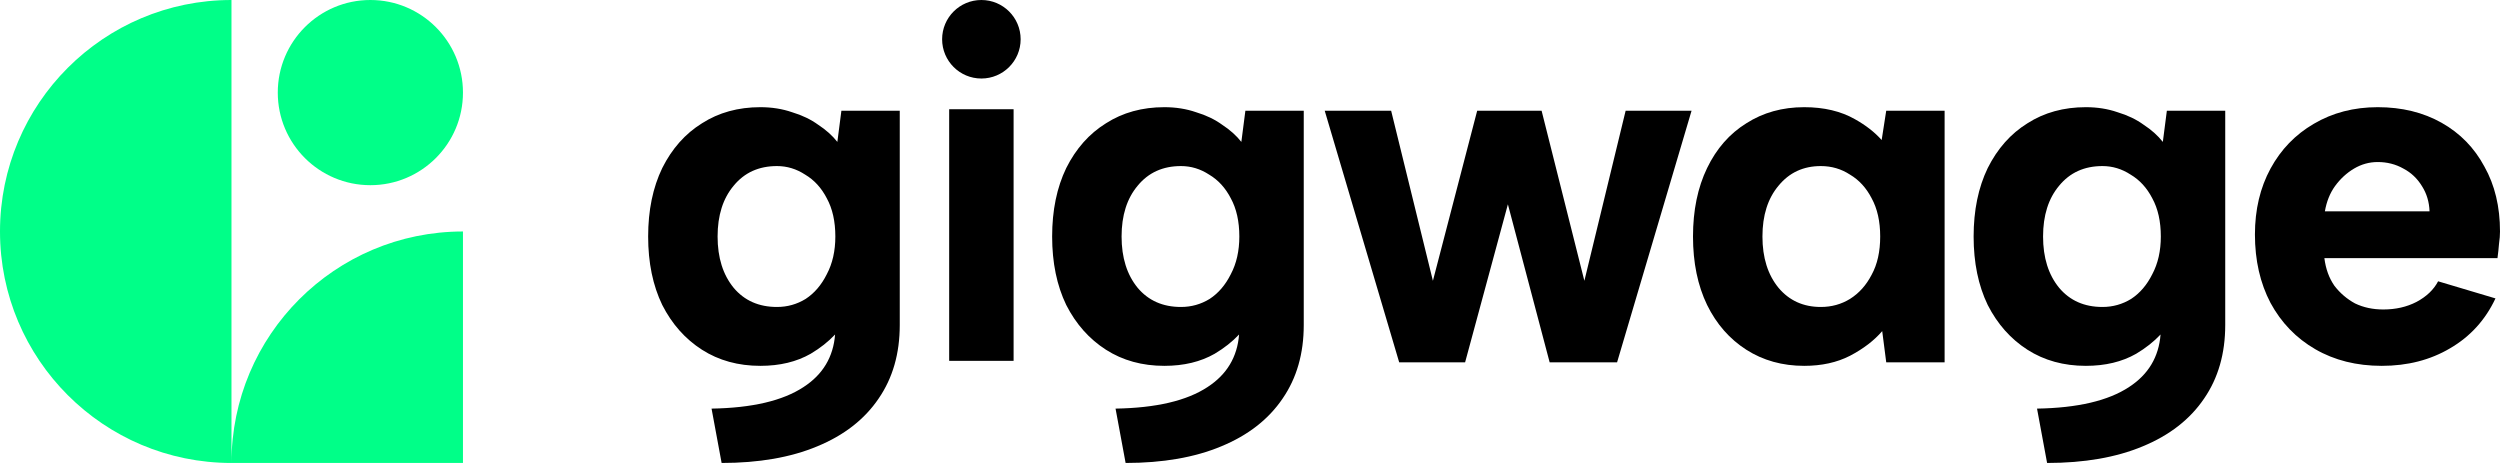
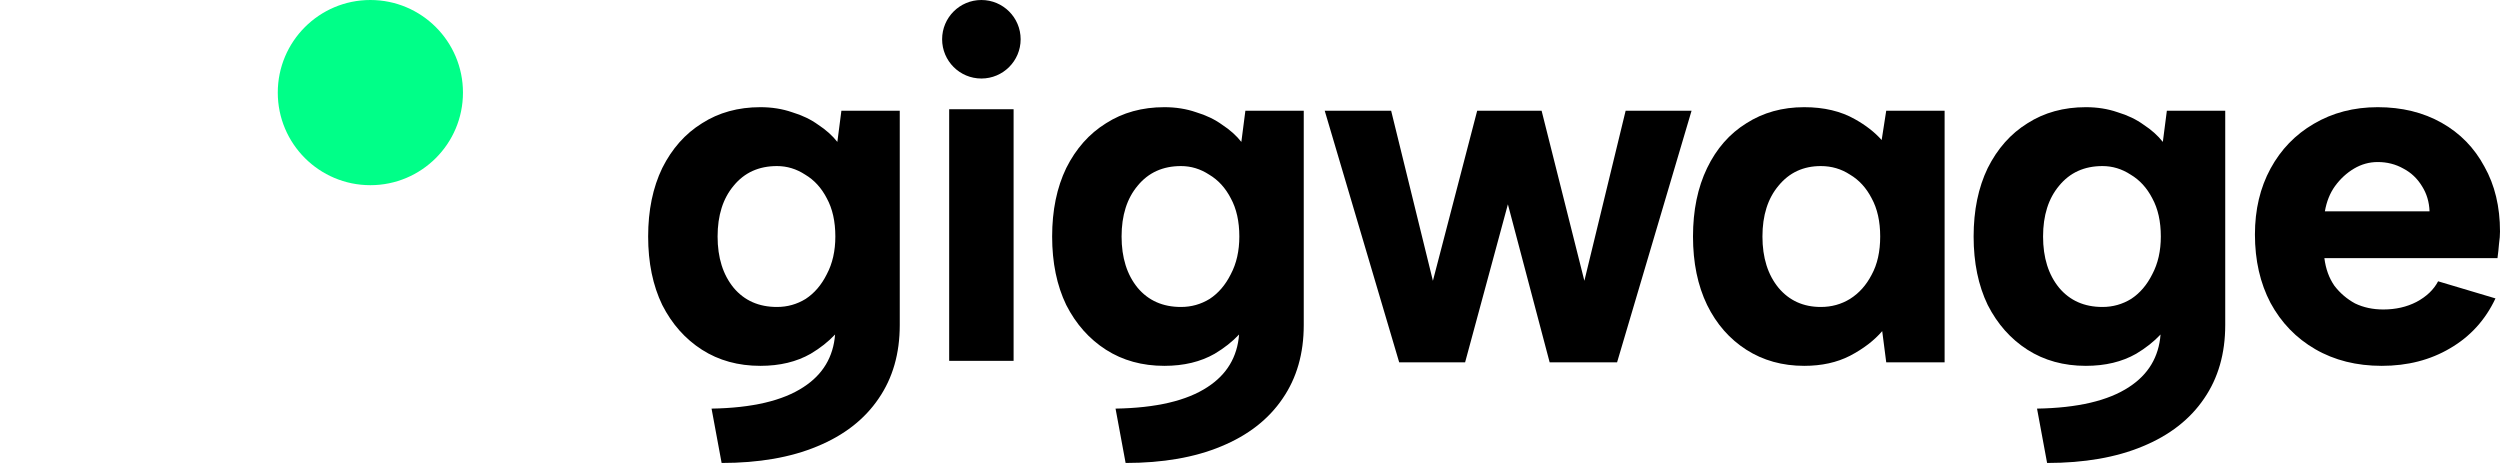
<svg xmlns="http://www.w3.org/2000/svg" width="270" height="50" viewBox="0 0 270 50" fill="none">
-   <path d="M25 0C11.193 0 -0 11.193 -0 25C-0 38.807 11.193 50 25 50H50V25C36.193 25 25 36.193 25 50V0Z" fill="#00FF88" />
  <path d="M40 20C45.523 20 50 15.523 50 10C50 4.477 45.523 0 40 0C34.477 0 30 4.477 30 10C30 15.523 34.477 20 40 20Z" fill="#00FF88" />
  <path d="M110.229 4.24C110.229 6.582 108.331 8.48 105.989 8.48C103.647 8.48 101.749 6.582 101.749 4.24C101.749 1.898 103.647 0 105.989 0C108.331 0 110.229 1.898 110.229 4.24Z" fill="black" />
  <path d="M102.511 11.797H109.468V38.971H102.511V11.797Z" fill="black" />
  <path fill-rule="evenodd" clip-rule="evenodd" d="M90.87 11.957H97.174V35.109C97.174 38.188 96.413 40.833 94.891 43.044C93.37 45.29 91.159 47.011 88.261 48.206C85.398 49.402 81.956 50 77.935 50L76.848 44.13C81.232 44.058 84.547 43.279 86.793 41.794C88.868 40.443 90 38.554 90.189 36.126C89.459 36.902 88.581 37.595 87.554 38.206C86.032 39.076 84.221 39.511 82.12 39.511C79.728 39.511 77.627 38.931 75.815 37.772C74.004 36.612 72.572 35 71.522 32.935C70.507 30.833 70 28.369 70 25.544C70 22.717 70.507 20.254 71.522 18.152C72.572 16.051 74.004 14.438 75.815 13.315C77.627 12.156 79.728 11.576 82.12 11.576C83.351 11.576 84.493 11.757 85.543 12.12C86.63 12.446 87.572 12.899 88.37 13.478C89.203 14.022 89.891 14.638 90.435 15.326L90.87 11.957ZM77.5 25.544C77.5 27.826 78.08 29.674 79.239 31.087C80.398 32.464 81.956 33.152 83.913 33.152C85.036 33.152 86.069 32.862 87.011 32.283C87.953 31.667 88.714 30.779 89.293 29.62C89.909 28.46 90.217 27.101 90.217 25.544C90.217 23.913 89.909 22.536 89.293 21.413C88.714 20.29 87.935 19.438 86.956 18.859C86.014 18.243 85 17.935 83.913 17.935C81.956 17.935 80.398 18.641 79.239 20.054C78.08 21.431 77.5 23.261 77.5 25.544Z" fill="black" />
  <path fill-rule="evenodd" clip-rule="evenodd" d="M140.805 11.957H134.501L134.066 15.326C133.522 14.638 132.834 14.022 132.001 13.478C131.204 12.899 130.261 12.446 129.175 12.12C128.124 11.757 126.982 11.576 125.751 11.576C123.359 11.576 121.258 12.156 119.446 13.315C117.635 14.438 116.203 16.051 115.153 18.152C114.138 20.254 113.631 22.717 113.631 25.544C113.631 28.369 114.138 30.833 115.153 32.935C116.203 35 117.635 36.612 119.446 37.772C121.258 38.931 123.359 39.511 125.751 39.511C127.852 39.511 129.664 39.076 131.185 38.206C132.212 37.595 133.09 36.902 133.82 36.126C133.631 38.554 132.499 40.443 130.425 41.794C128.178 43.279 124.863 44.058 120.479 44.13L121.566 50C125.588 50 129.03 49.402 131.892 48.206C134.79 47.011 137.001 45.29 138.522 43.044C140.044 40.833 140.805 38.188 140.805 35.109V11.957ZM122.87 31.087C121.711 29.674 121.131 27.826 121.131 25.544C121.131 23.261 121.711 21.431 122.87 20.054C124.03 18.641 125.588 17.935 127.544 17.935C128.631 17.935 129.646 18.243 130.588 18.859C131.566 19.438 132.345 20.29 132.925 21.413C133.54 22.536 133.848 23.913 133.848 25.544C133.848 27.101 133.54 28.46 132.925 29.62C132.345 30.779 131.584 31.667 130.642 32.283C129.7 32.862 128.667 33.152 127.544 33.152C125.588 33.152 124.03 32.464 122.87 31.087Z" fill="black" />
  <path fill-rule="evenodd" clip-rule="evenodd" d="M203.22 15.122L203.712 11.957H210.018V39.13H203.713L203.279 35.761C202.409 36.775 201.25 37.663 199.8 38.424C198.387 39.149 196.739 39.511 194.855 39.511C192.5 39.511 190.416 38.931 188.605 37.772C186.793 36.612 185.38 35 184.366 32.935C183.351 30.833 182.844 28.369 182.844 25.544C182.844 22.717 183.351 20.254 184.366 18.152C185.38 16.051 186.793 14.438 188.605 13.315C190.416 12.156 192.5 11.576 194.855 11.576C196.992 11.576 198.822 12.011 200.344 12.88C201.503 13.527 202.462 14.275 203.22 15.122ZM192.083 31.087C190.924 29.674 190.344 27.826 190.344 25.544C190.344 23.261 190.924 21.431 192.083 20.054C193.242 18.641 194.764 17.935 196.648 17.935C197.808 17.935 198.858 18.243 199.8 18.859C200.779 19.438 201.558 20.29 202.137 21.413C202.753 22.536 203.061 23.913 203.061 25.544C203.061 27.174 202.753 28.551 202.137 29.674C201.558 30.797 200.779 31.667 199.8 32.283C198.858 32.862 197.808 33.152 196.648 33.152C194.764 33.152 193.242 32.464 192.083 31.087Z" fill="black" />
  <path fill-rule="evenodd" clip-rule="evenodd" d="M234.021 11.957H240.325V35.109C240.325 38.188 239.564 40.833 238.043 43.044C236.521 45.29 234.311 47.011 231.412 48.206C228.55 49.402 225.108 50 221.086 50L219.999 44.13C224.383 44.058 227.698 43.279 229.945 41.794C232.02 40.443 233.151 38.554 233.34 36.126C232.611 36.902 231.732 37.595 230.706 38.206C229.184 39.076 227.372 39.511 225.271 39.511C222.88 39.511 220.778 38.931 218.966 37.772C217.155 36.612 215.724 35 214.673 32.935C213.658 30.833 213.151 28.369 213.151 25.544C213.151 22.717 213.658 20.254 214.673 18.152C215.724 16.051 217.155 14.438 218.966 13.315C220.778 12.156 222.88 11.576 225.271 11.576C226.503 11.576 227.644 11.757 228.695 12.12C229.782 12.446 230.724 12.899 231.521 13.478C232.354 14.022 233.043 14.638 233.586 15.326L234.021 11.957ZM220.651 25.544C220.651 27.826 221.231 29.674 222.39 31.087C223.55 32.464 225.108 33.152 227.064 33.152C228.188 33.152 229.22 32.862 230.162 32.283C231.104 31.667 231.865 30.779 232.445 29.62C233.061 28.46 233.369 27.101 233.369 25.544C233.369 23.913 233.061 22.536 232.445 21.413C231.865 20.29 231.086 19.438 230.108 18.859C229.166 18.243 228.151 17.935 227.064 17.935C225.108 17.935 223.55 18.641 222.39 20.054C221.231 21.431 220.651 23.261 220.651 25.544Z" fill="black" />
  <path fill-rule="evenodd" clip-rule="evenodd" d="M257.228 39.511C254.511 39.511 252.12 38.913 250.054 37.717C247.989 36.522 246.377 34.855 245.217 32.717C244.094 30.58 243.533 28.116 243.533 25.326C243.533 22.645 244.094 20.272 245.217 18.206C246.341 16.141 247.899 14.529 249.891 13.37C251.92 12.174 254.221 11.576 256.794 11.576C259.402 11.576 261.703 12.138 263.696 13.261C265.688 14.384 267.228 15.96 268.315 17.989C269.438 19.982 270 22.319 270 25C270 25.398 269.964 25.851 269.891 26.359C269.855 26.83 269.801 27.337 269.728 27.88H251.033C251.178 29.04 251.54 30.036 252.12 30.87C252.736 31.667 253.478 32.301 254.348 32.772C255.254 33.206 256.268 33.424 257.391 33.424C258.732 33.424 259.928 33.152 260.978 32.609C262.065 32.029 262.844 31.286 263.315 30.38L269.511 32.228C268.424 34.547 266.794 36.341 264.62 37.609C262.482 38.877 260.018 39.511 257.228 39.511ZM262.391 22.826C262.355 21.812 262.083 20.906 261.576 20.109C261.069 19.275 260.399 18.641 259.565 18.206C258.732 17.735 257.808 17.5 256.794 17.5C255.888 17.5 255.036 17.735 254.239 18.206C253.442 18.677 252.754 19.312 252.174 20.109C251.63 20.869 251.268 21.775 251.087 22.826H262.391Z" fill="black" />
  <path d="M158.232 39.13H151.112L143.069 11.957H150.243L154.754 30.326L159.536 11.957H166.493L171.112 30.326L175.569 11.957H182.689L174.645 39.13H167.362L162.852 22.065L158.232 39.13Z" fill="black" />
</svg>